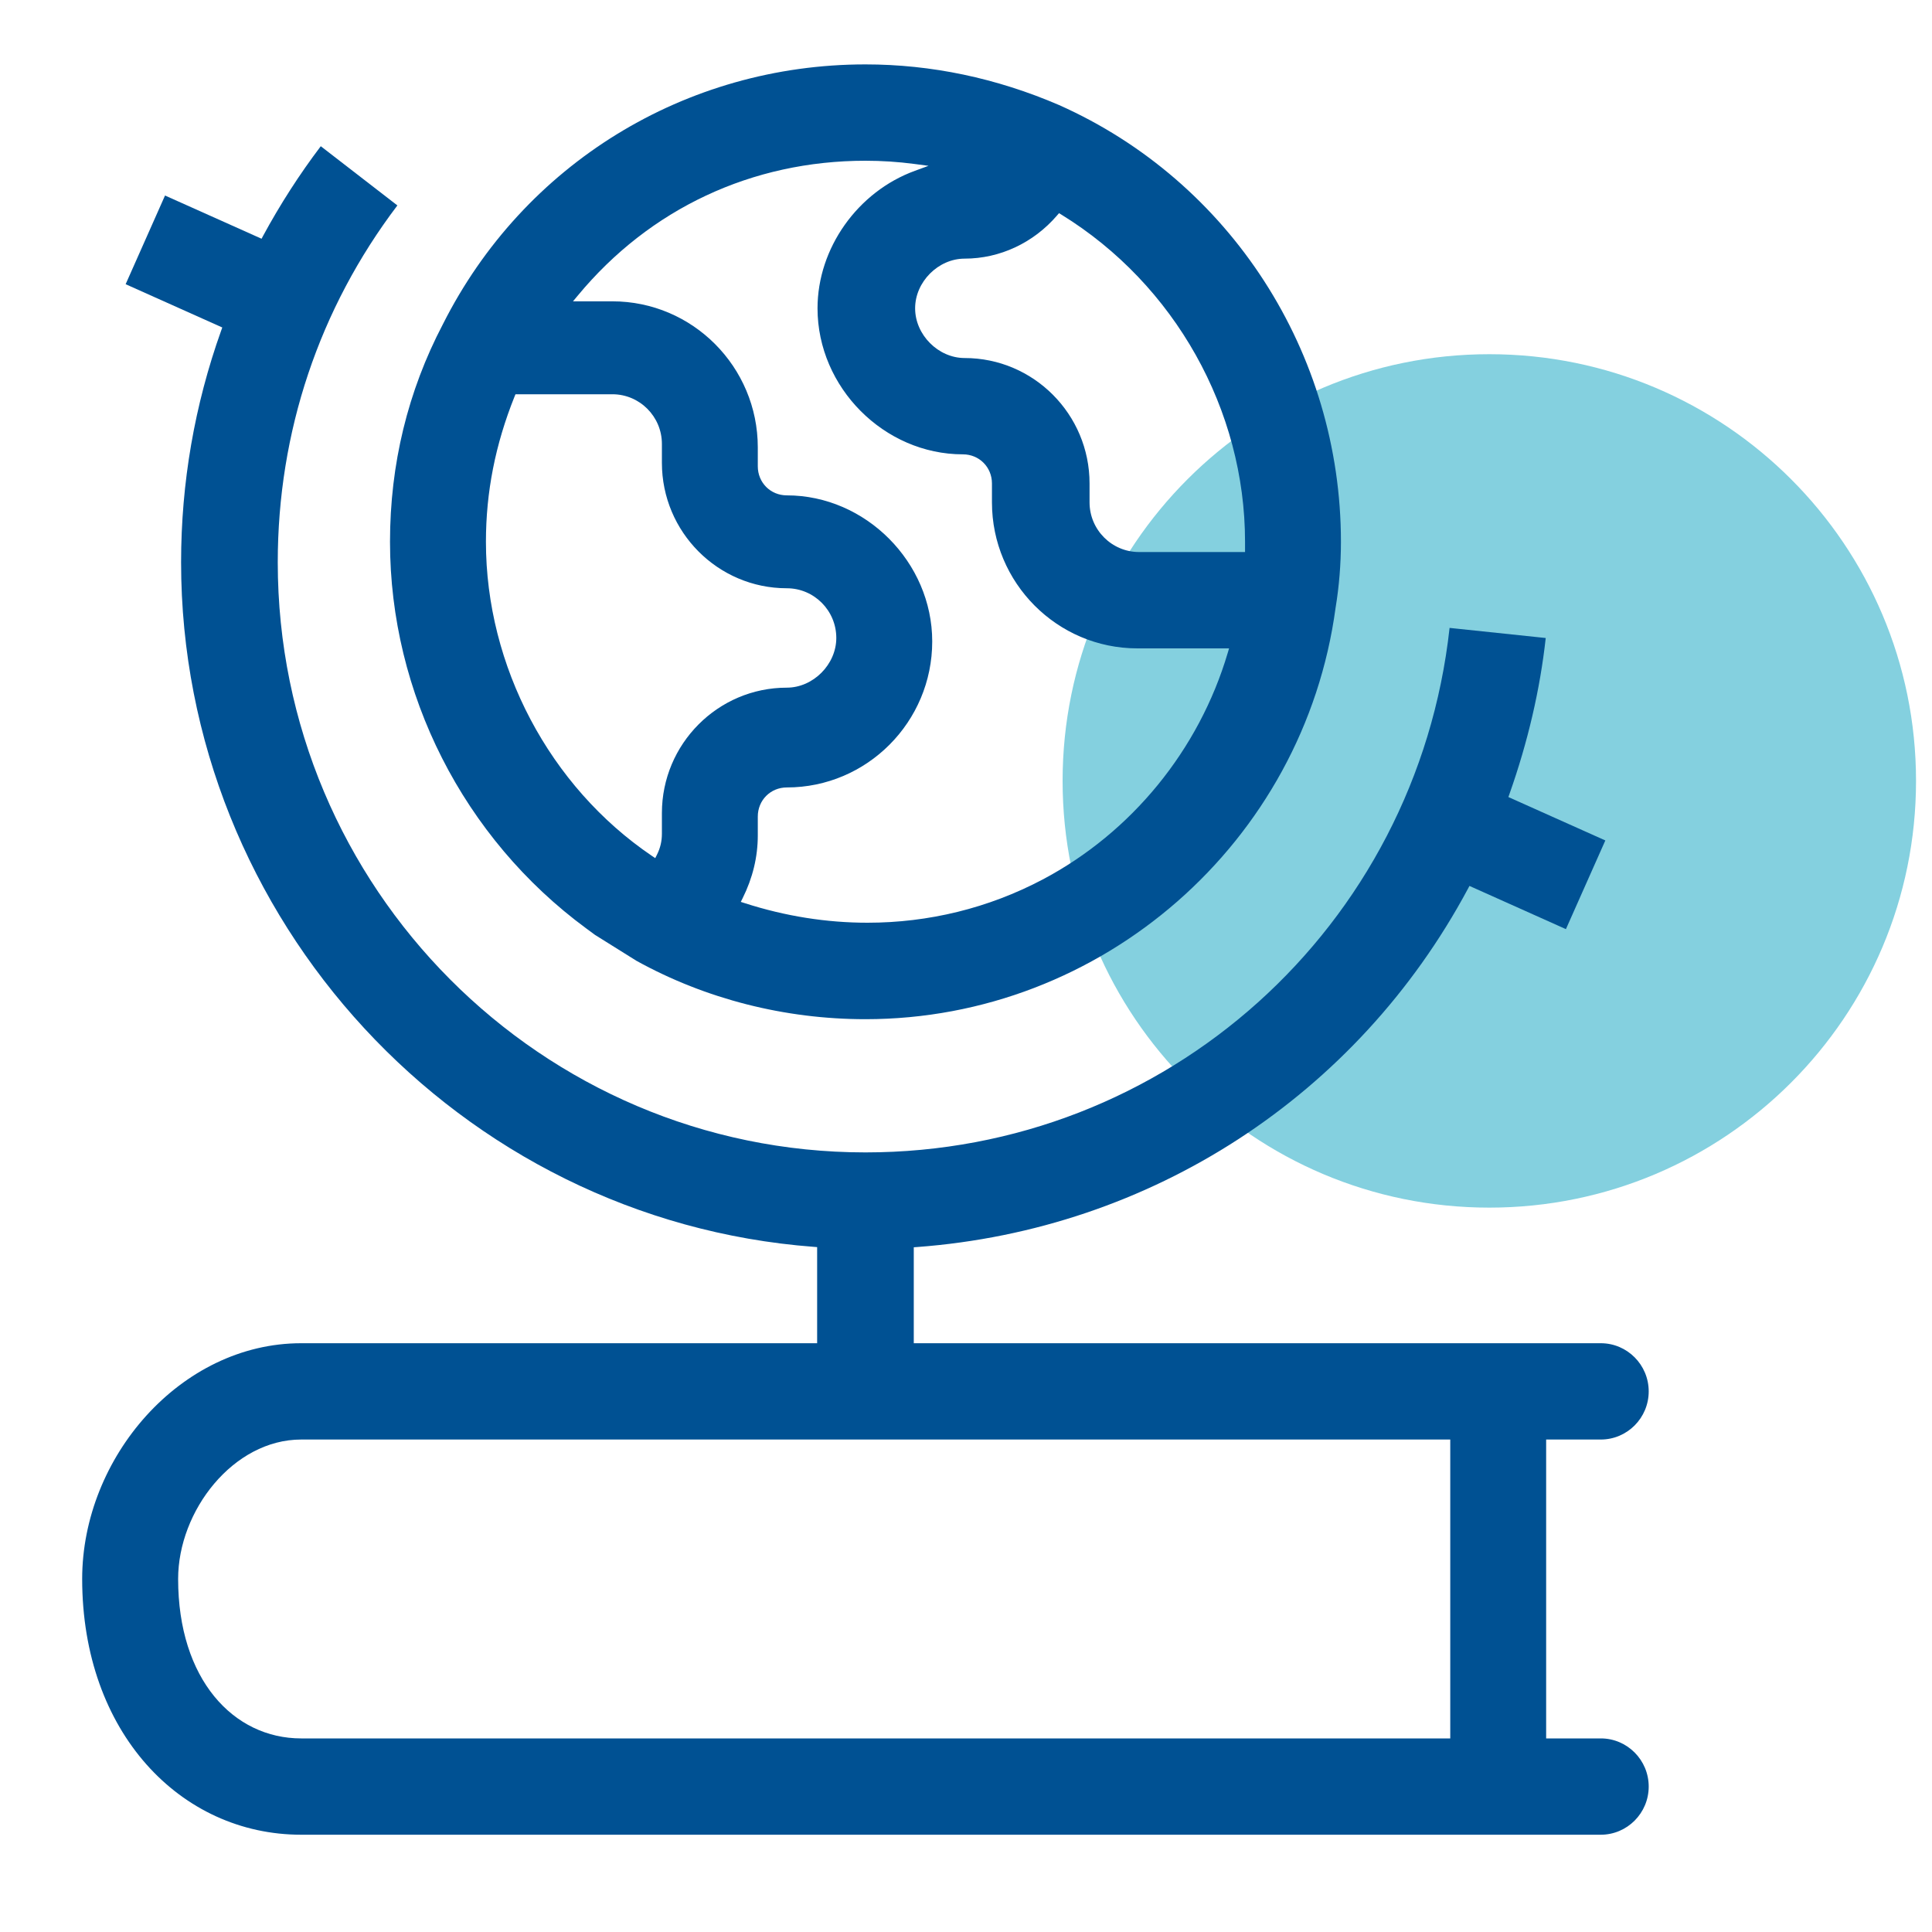
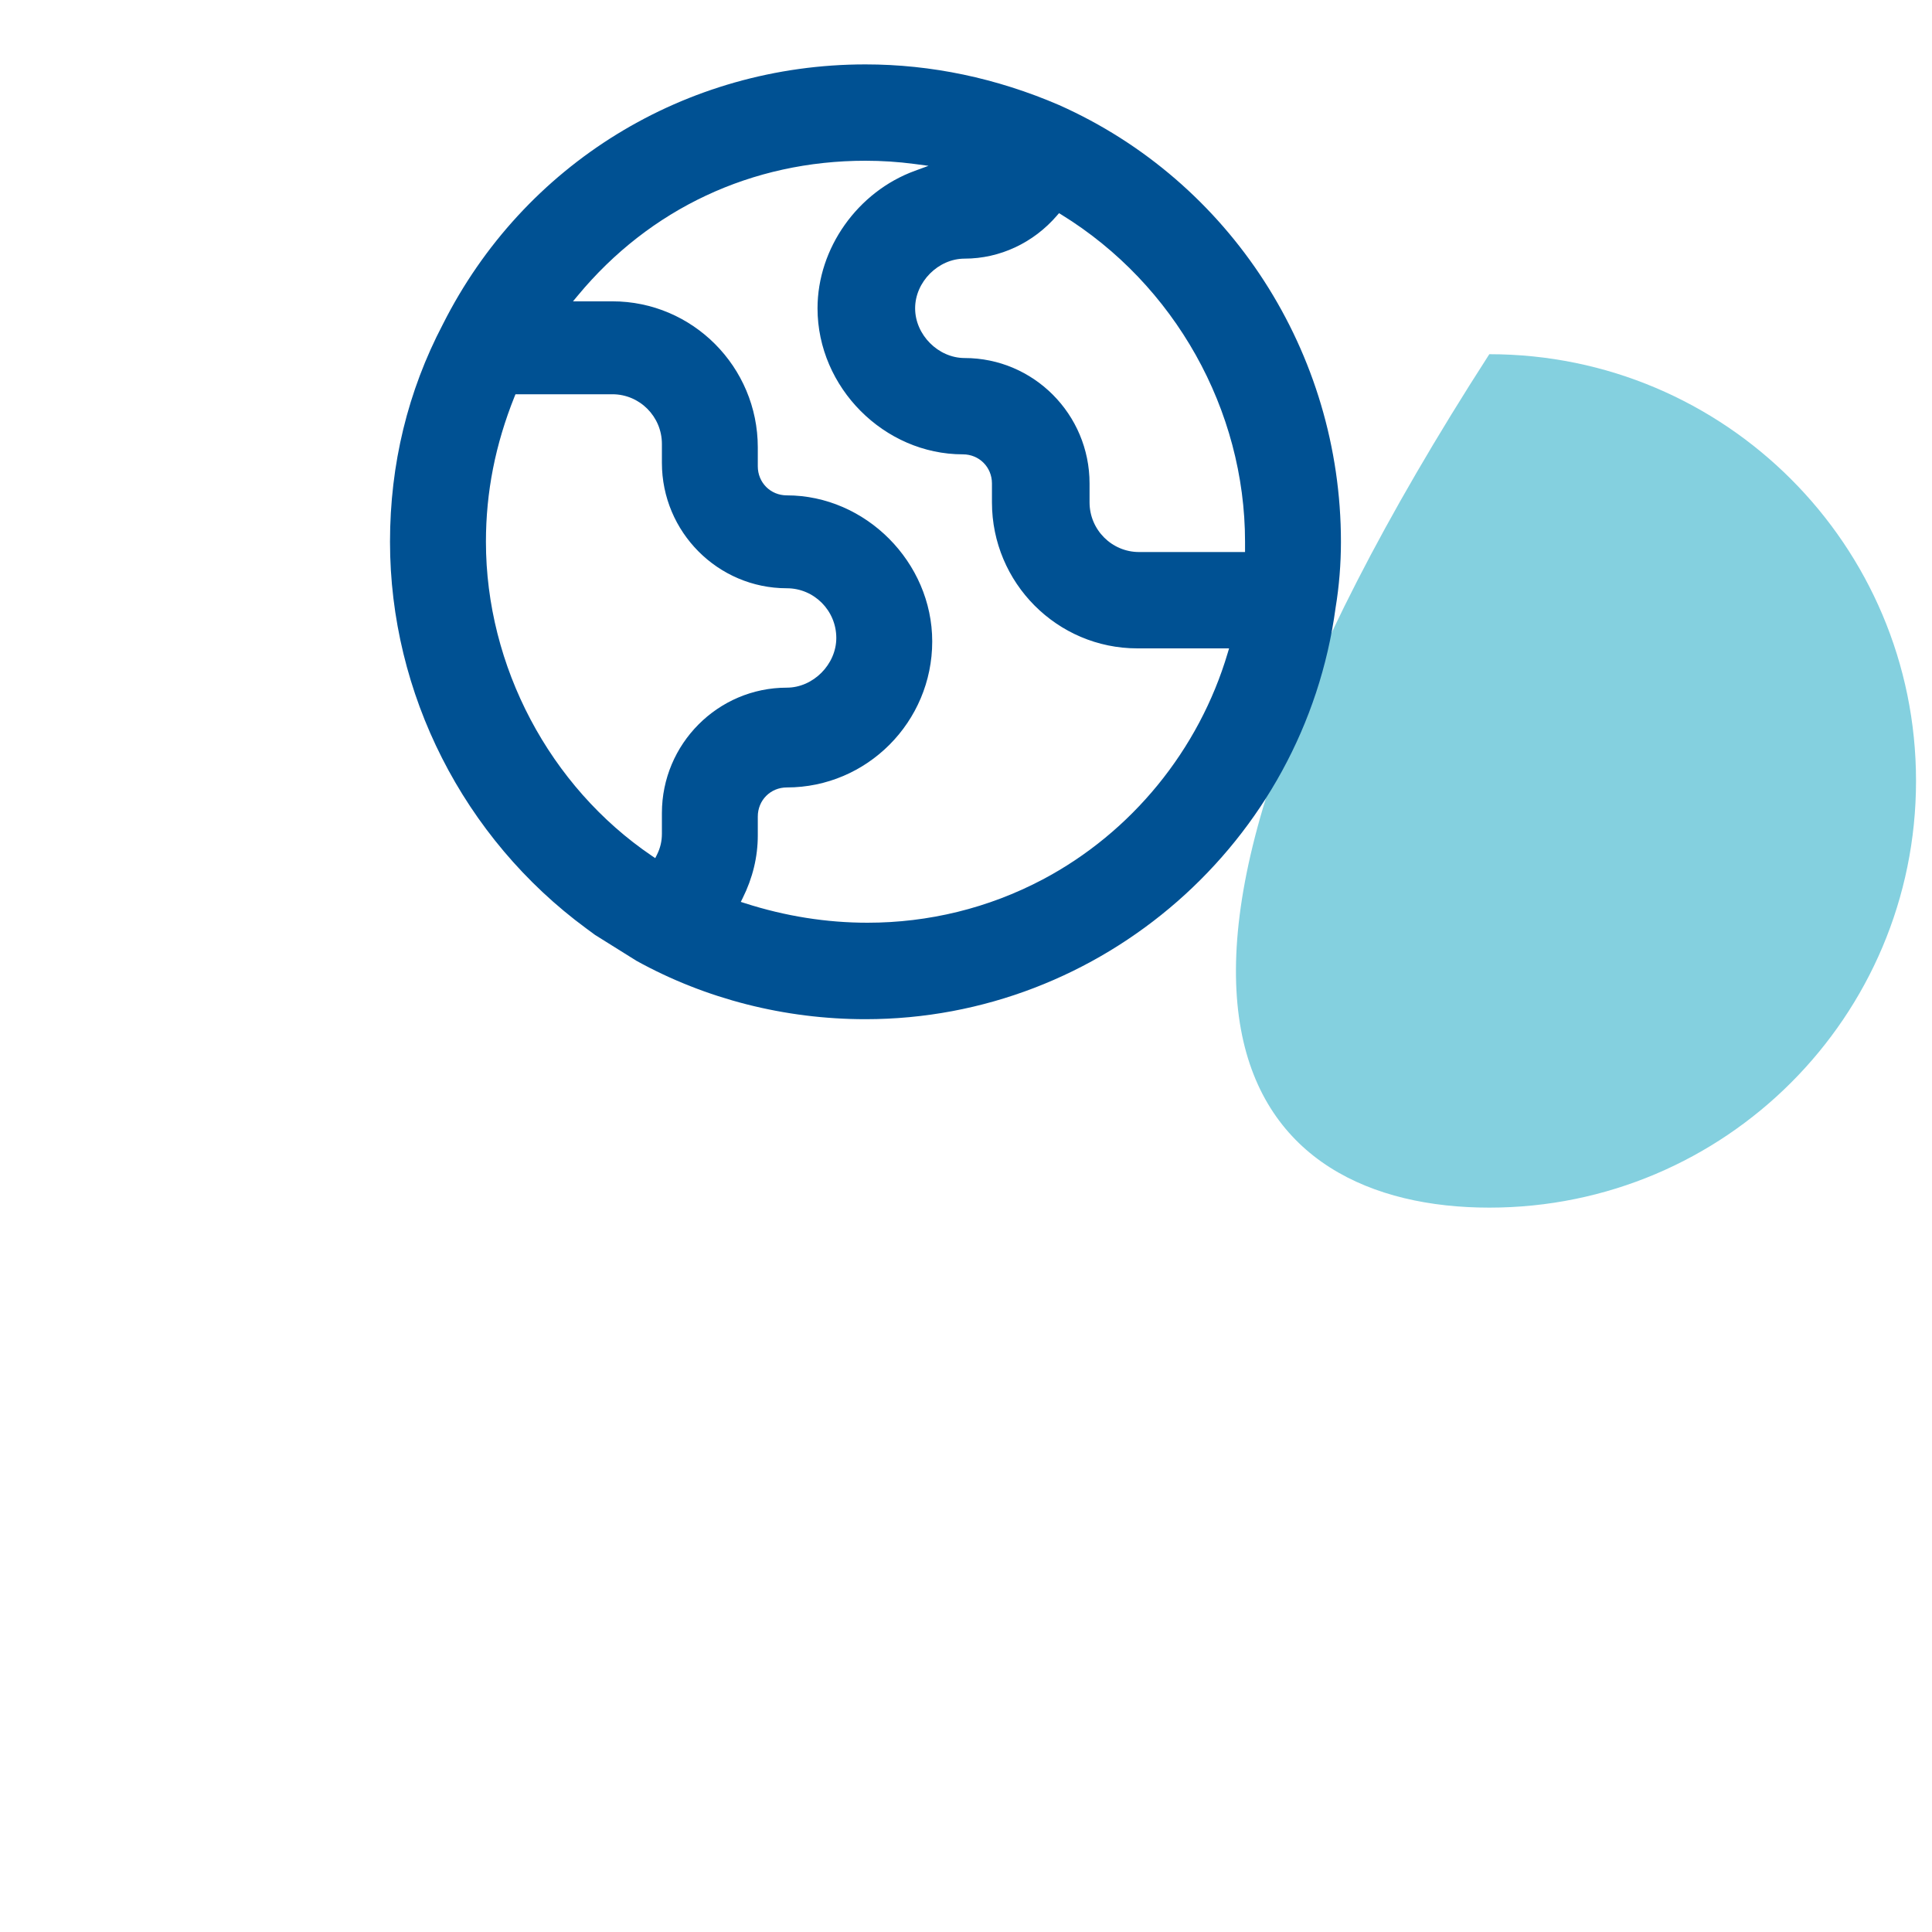
<svg xmlns="http://www.w3.org/2000/svg" width="60" height="60" viewBox="0 0 60 60" fill="none">
-   <path d="M46.252 37.504C53.571 37.504 59.504 31.571 59.504 24.252C59.504 16.933 53.571 11 46.252 11C38.933 11 33 16.933 33 24.252C33 31.571 38.933 37.504 46.252 37.504Z" fill="#84D0DF" />
+   <path d="M46.252 37.504C53.571 37.504 59.504 31.571 59.504 24.252C59.504 16.933 53.571 11 46.252 11C33 31.571 38.933 37.504 46.252 37.504Z" fill="#84D0DF" />
  <path d="M18.21 28.836L18.48 29.035L19.768 29.84C21.914 31.026 24.373 31.652 26.878 31.652C34.221 31.652 40.497 26.159 41.478 18.873C41.587 18.218 41.644 17.511 41.644 16.827C41.644 10.954 38.207 5.629 32.887 3.261C30.945 2.425 28.922 2 26.878 2C21.288 2 16.26 5.091 13.756 10.066C12.665 12.147 12.112 14.421 12.112 16.827C12.112 21.539 14.392 26.028 18.21 28.836ZM29.958 8.032C31.05 8.032 32.096 7.543 32.828 6.691L32.889 6.62L32.969 6.669C36.483 8.836 38.666 12.729 38.666 16.827V17.144H35.375C34.528 17.144 33.837 16.452 33.837 15.601V15.014C33.837 12.866 32.097 11.119 29.958 11.119C29.139 11.119 28.42 10.398 28.42 9.575C28.42 8.753 29.139 8.032 29.958 8.032ZM17.945 9.178C20.181 6.479 23.354 4.992 26.878 4.992C27.384 4.992 27.893 5.025 28.392 5.091L28.836 5.15L28.415 5.304C26.634 5.953 25.389 7.709 25.389 9.575C25.389 12.033 27.457 14.11 29.904 14.11C30.409 14.11 30.806 14.507 30.806 15.014V15.601C30.806 18.102 32.832 20.136 35.322 20.136H38.17L38.128 20.277C37.236 23.291 35.141 25.855 32.38 27.314C30.693 28.205 28.836 28.656 26.941 28.656C25.674 28.656 24.39 28.455 23.128 28.048L23.006 28.009L23.063 27.895C23.375 27.269 23.534 26.613 23.534 25.945V25.359C23.534 24.852 23.929 24.455 24.435 24.455C26.925 24.455 28.951 22.42 28.951 19.92C28.951 17.461 26.883 15.384 24.435 15.384C23.929 15.384 23.534 14.988 23.534 14.481V13.894C23.534 11.393 21.508 9.358 19.018 9.358H17.795L17.945 9.178ZM15.981 12.312L16.009 12.244H19.018C19.866 12.244 20.556 12.936 20.556 13.788V14.374C20.556 16.521 22.296 18.269 24.435 18.269C25.283 18.269 25.972 18.961 25.972 19.812C25.972 20.635 25.254 21.356 24.435 21.356C22.296 21.356 20.556 23.104 20.556 25.251V25.892C20.556 26.123 20.507 26.334 20.405 26.538L20.349 26.65L20.245 26.58C17.066 24.425 15.091 20.688 15.091 16.827C15.091 15.282 15.382 13.805 15.981 12.312Z" fill="#005193" />
-   <path d="M49.714 53.988H48.017V44.706H49.714C50.535 44.706 51.202 44.035 51.202 43.211C51.202 42.386 50.535 41.715 49.714 41.715H28.378V38.735L28.48 38.728C35.748 38.186 42.144 34.028 45.587 27.604L45.635 27.513L48.631 28.855L49.855 26.101L46.844 24.753L46.878 24.657C47.45 23.041 47.828 21.412 48.004 19.814L45.018 19.5C43.997 28.794 36.218 35.789 26.877 35.789C16.814 35.789 8.626 27.568 8.626 17.463C8.626 13.418 9.91 9.588 12.341 6.38L9.962 4.541C9.301 5.413 8.699 6.349 8.171 7.324L8.123 7.414L5.125 6.072L3.902 8.826L6.903 10.17L6.869 10.266C6.042 12.58 5.624 15.002 5.624 17.463C5.624 28.552 14.255 37.889 25.275 38.722L25.377 38.73V41.715H9.353C5.603 41.715 2.552 45.269 2.552 49.035C2.552 53.799 5.603 56.979 9.353 56.979C21.603 56.979 35.652 56.979 49.713 56.979C50.534 56.979 51.202 56.308 51.202 55.483C51.202 54.659 50.535 53.988 49.714 53.988ZM45.039 47.048V51.647V52.388V53.988H25.181H13.705H9.353C7.246 53.988 5.532 52.15 5.532 49.035C5.532 46.919 7.246 44.706 9.353 44.706H45.039V47.048Z" fill="#005193" />
</svg>